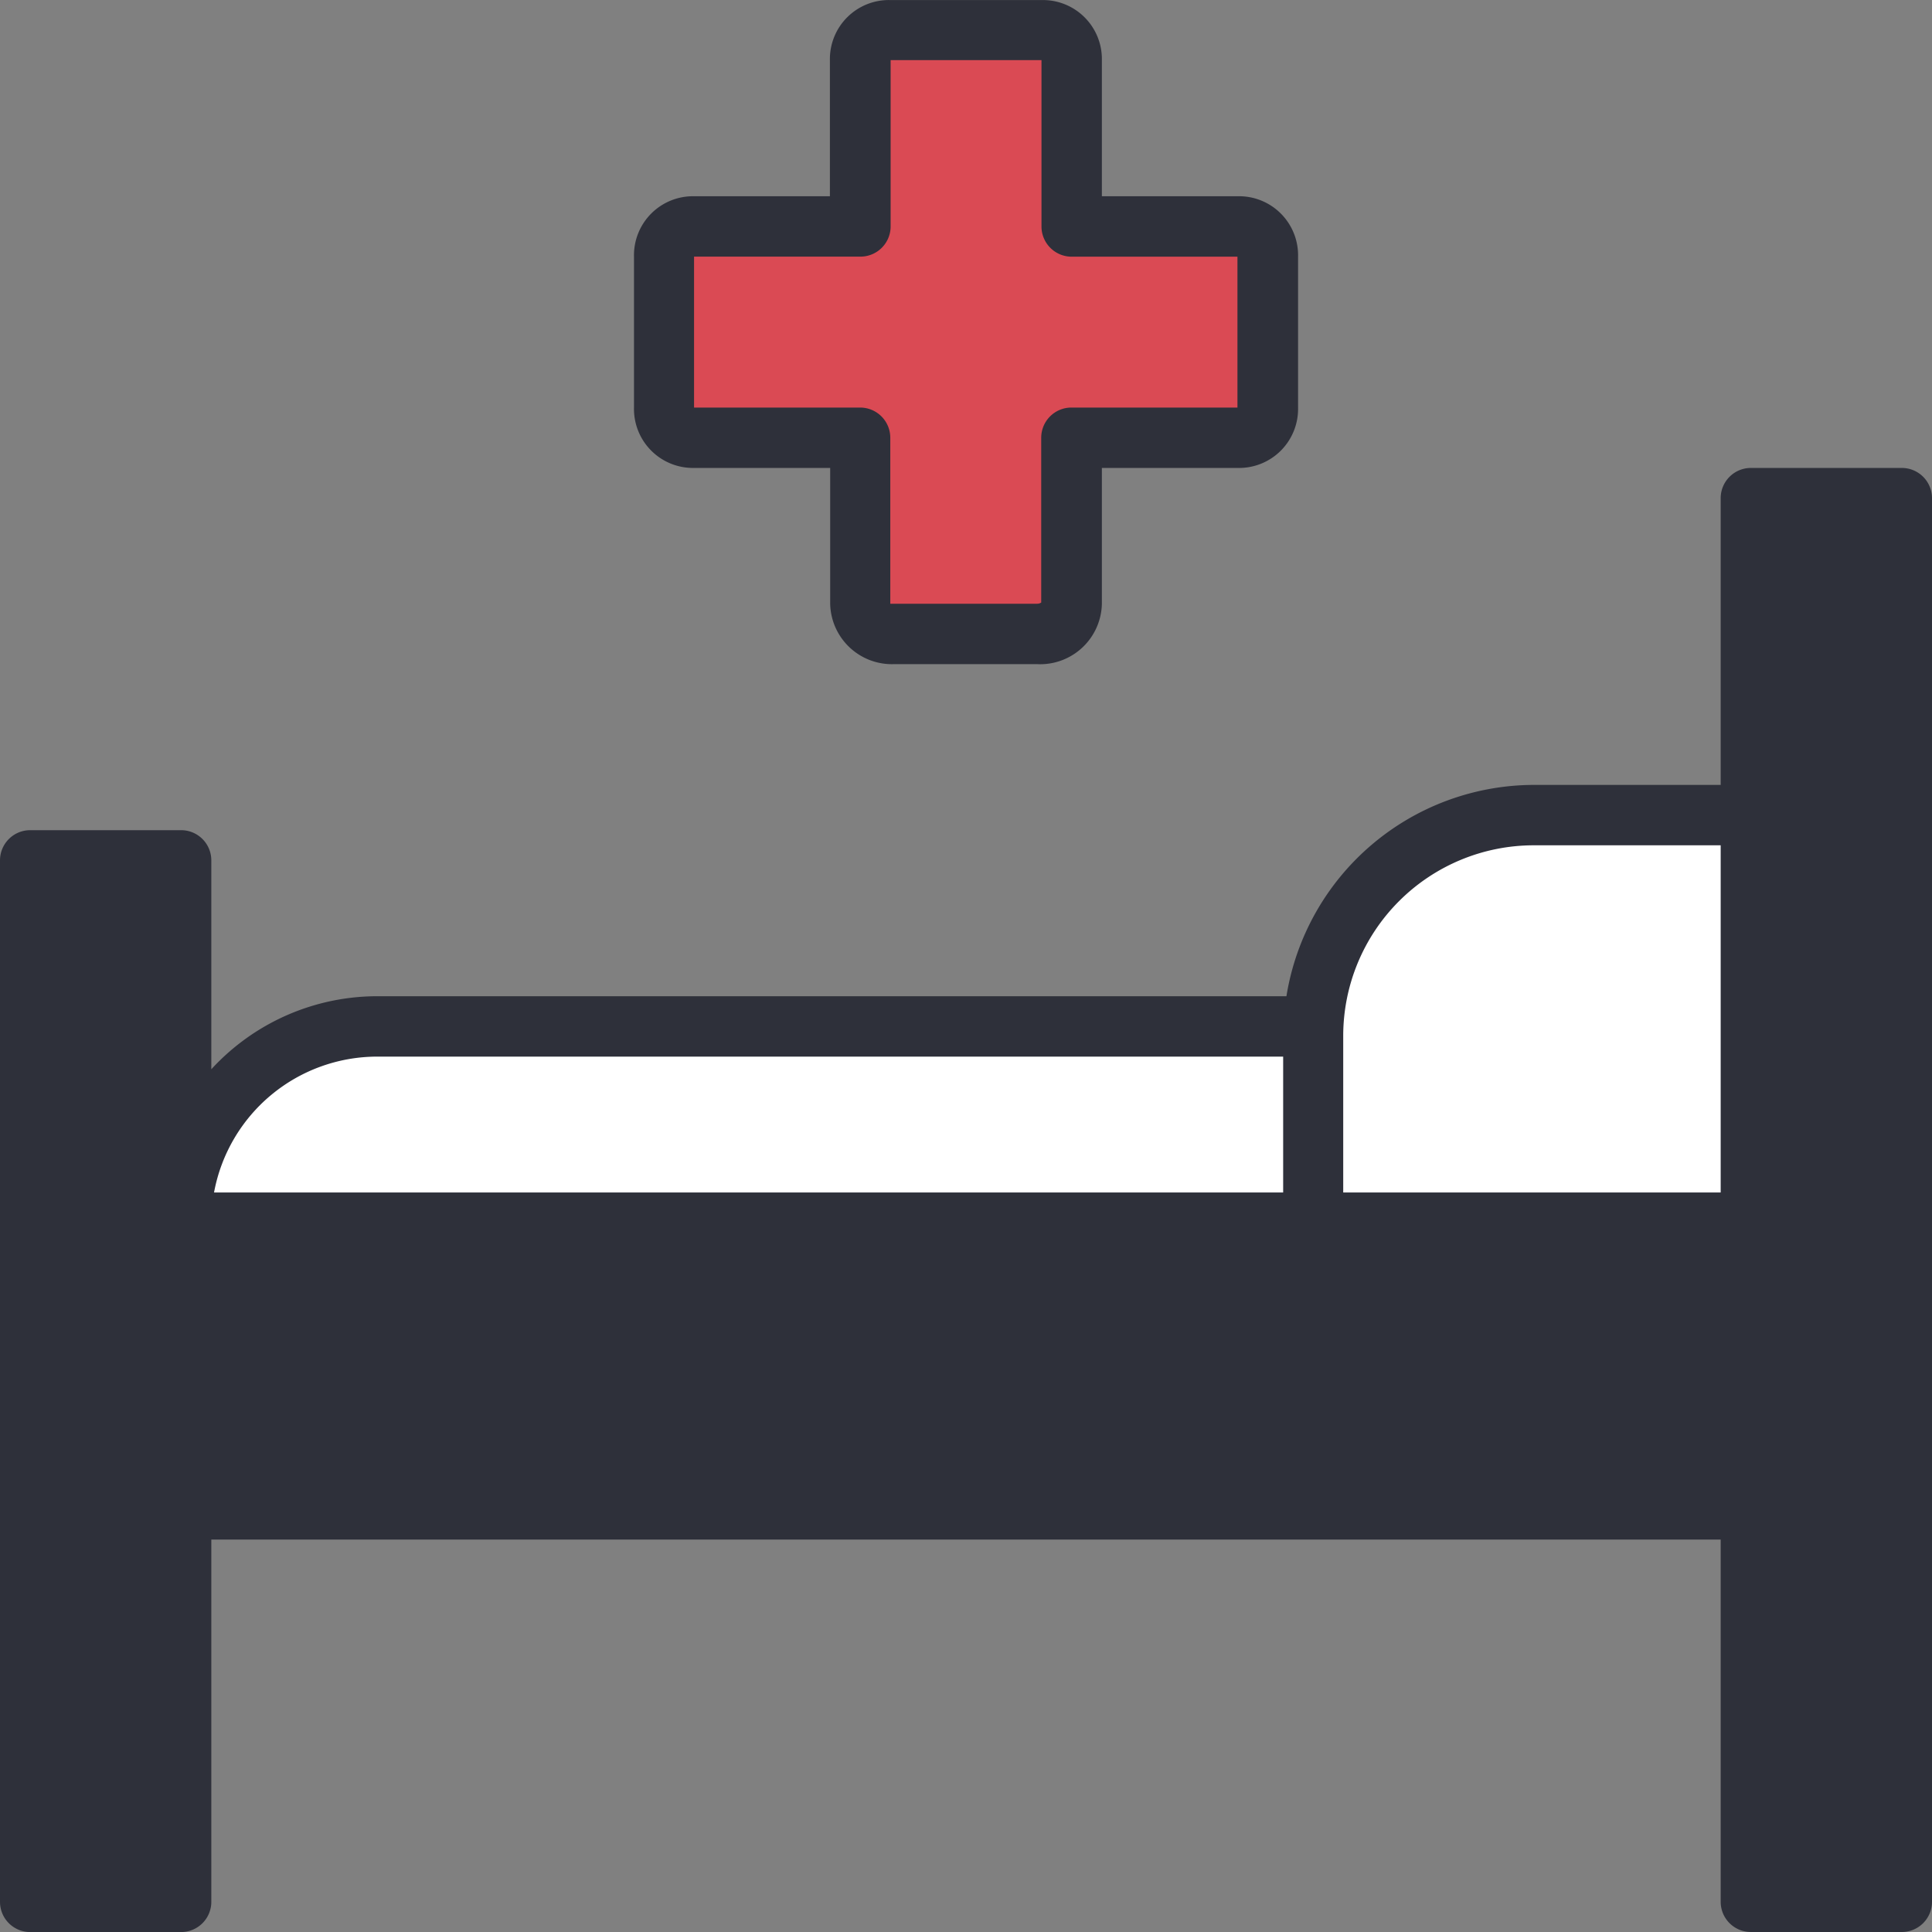
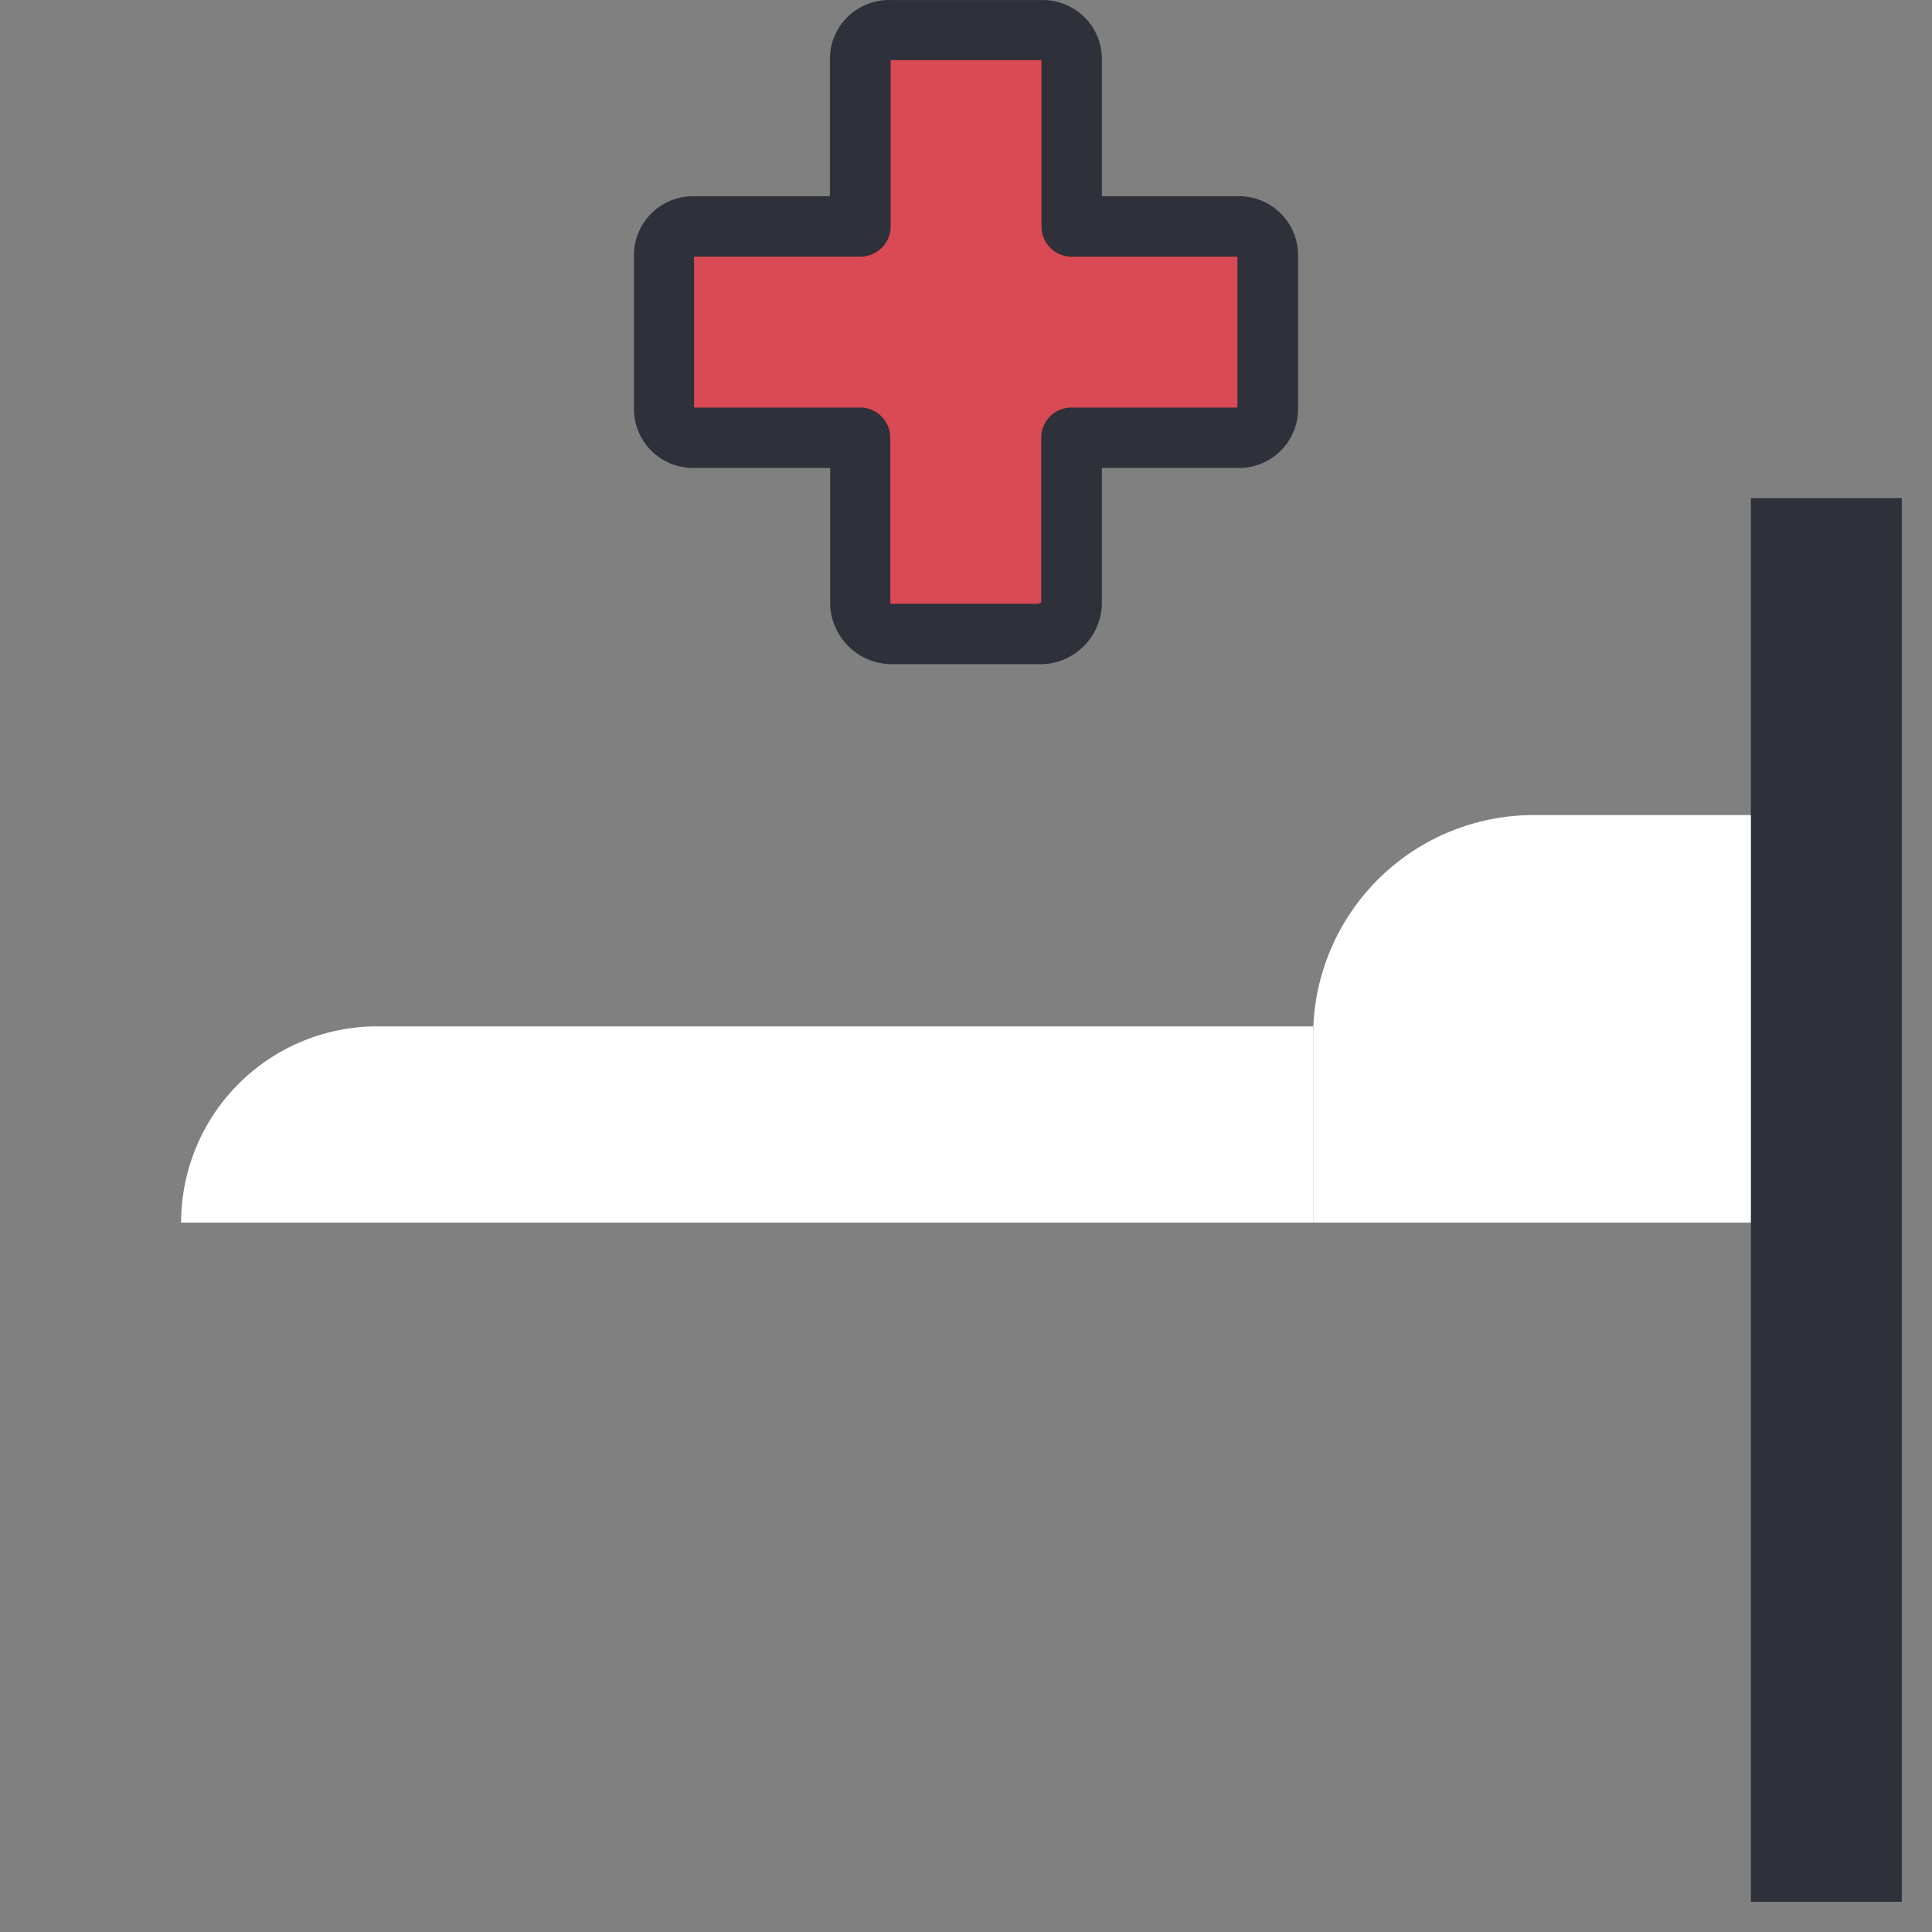
<svg xmlns="http://www.w3.org/2000/svg" width="35.383" height="35.383" viewBox="0 0 35.383 35.383">
  <rect x="0" y="0" width="35.383" height="35.383" fill="#808080" stroke="none" />
  <g id="medical_3_" data-name="medical (3)" transform="translate(0 0.001)">
    <g id="Group_8249" data-name="Group 8249" transform="translate(0.553 9.121)">
-       <path id="Path_5043" data-name="Path 5043" d="M12,81H40.749v5.252H12Z" transform="translate(-9.236 -67.731)" fill="#2e303a" />
-       <path id="Path_5044" data-name="Path 5044" d="M2,57H4.764V76.074H2Z" transform="translate(-2 -50.366)" fill="#2e303a" />
+       <path id="Path_5044" data-name="Path 5044" d="M2,57H4.764H2Z" transform="translate(-2 -50.366)" fill="#2e303a" />
      <path id="Path_5045" data-name="Path 5045" d="M116,33h2.764V58.708H116Z" transform="translate(-84.487 -33)" fill="#2e303a" />
    </g>
    <path id="Path_5046" data-name="Path 5046" d="M15.594,68H32.732v3.594H12A3.594,3.594,0,0,1,15.594,68Z" transform="translate(-8.683 -49.204)" fill="#fff" />
    <path id="Path_5047" data-name="Path 5047" d="M91.041,54h3.975v7.464H87V58.041A4.041,4.041,0,0,1,91.041,54Z" transform="translate(-62.951 -39.074)" fill="#fff" />
-     <path id="Path_5048" data-name="Path 5048" d="M34.83,31H32.066a.553.553,0,0,0-.553.553v5.252H28.091a4.6,4.6,0,0,0-4.531,3.87H6.911A4.127,4.127,0,0,0,3.87,42.013V38.187a.553.553,0,0,0-.553-.553H.553A.553.553,0,0,0,0,38.187V57.261a.553.553,0,0,0,.553.553H3.317a.553.553,0,0,0,.553-.553V50.626H31.513v6.634a.553.553,0,0,0,.553.553H34.83a.553.553,0,0,0,.553-.553V31.553A.553.553,0,0,0,34.83,31Zm-6.739,6.911h3.422v6.358H24.6V41.4A3.491,3.491,0,0,1,28.091,37.911Zm-21.18,3.87H23.5v2.488H3.92A3.041,3.041,0,0,1,6.911,41.781ZM2.764,56.708H1.106V38.74H2.764ZM3.87,49.521V45.374H31.513v4.146Zm30.407,7.187H32.619v-24.6h1.659Z" transform="translate(0 -22.431)" fill="#2e303a" />
    <path id="Path_5049" data-name="Path 5049" d="M54.5,5.592H51.462V2.551A.525.525,0,0,0,50.909,2H48.144a.525.525,0,0,0-.553.553V5.592H44.551A.525.525,0,0,0,44,6.144V8.909a.525.525,0,0,0,.553.553h3.041V12.5a.583.583,0,0,0,.622.553H50.84a.583.583,0,0,0,.622-.553V9.462H54.5a.525.525,0,0,0,.553-.553V6.144a.525.525,0,0,0-.553-.553Z" transform="translate(-31.835 -1.446)" fill="#da4a54" />
    <path id="Path_5050" data-name="Path 5050" d="M49.394,12.162H46.768a1.131,1.131,0,0,1-1.175-1.106V8.569H43.1A1.081,1.081,0,0,1,42,7.463V4.7A1.081,1.081,0,0,1,43.1,3.593h2.488V1.1A1.081,1.081,0,0,1,46.7,0h2.764A1.081,1.081,0,0,1,50.569,1.1V3.593h2.488A1.081,1.081,0,0,1,54.162,4.7V7.463a1.081,1.081,0,0,1-1.106,1.106H50.569v2.488a1.131,1.131,0,0,1-1.175,1.106Zm-2.7-1.106h2.687a.133.133,0,0,0,.077-.022V8.016a.553.553,0,0,1,.553-.553h3.041V4.7H50.016a.553.553,0,0,1-.553-.553V1.1H46.7V4.146a.553.553,0,0,1-.553.553H43.1V7.463h3.041a.553.553,0,0,1,.553.553v3.041Z" transform="translate(-30.389 0)" fill="#2e303a" />
  </g>
</svg>